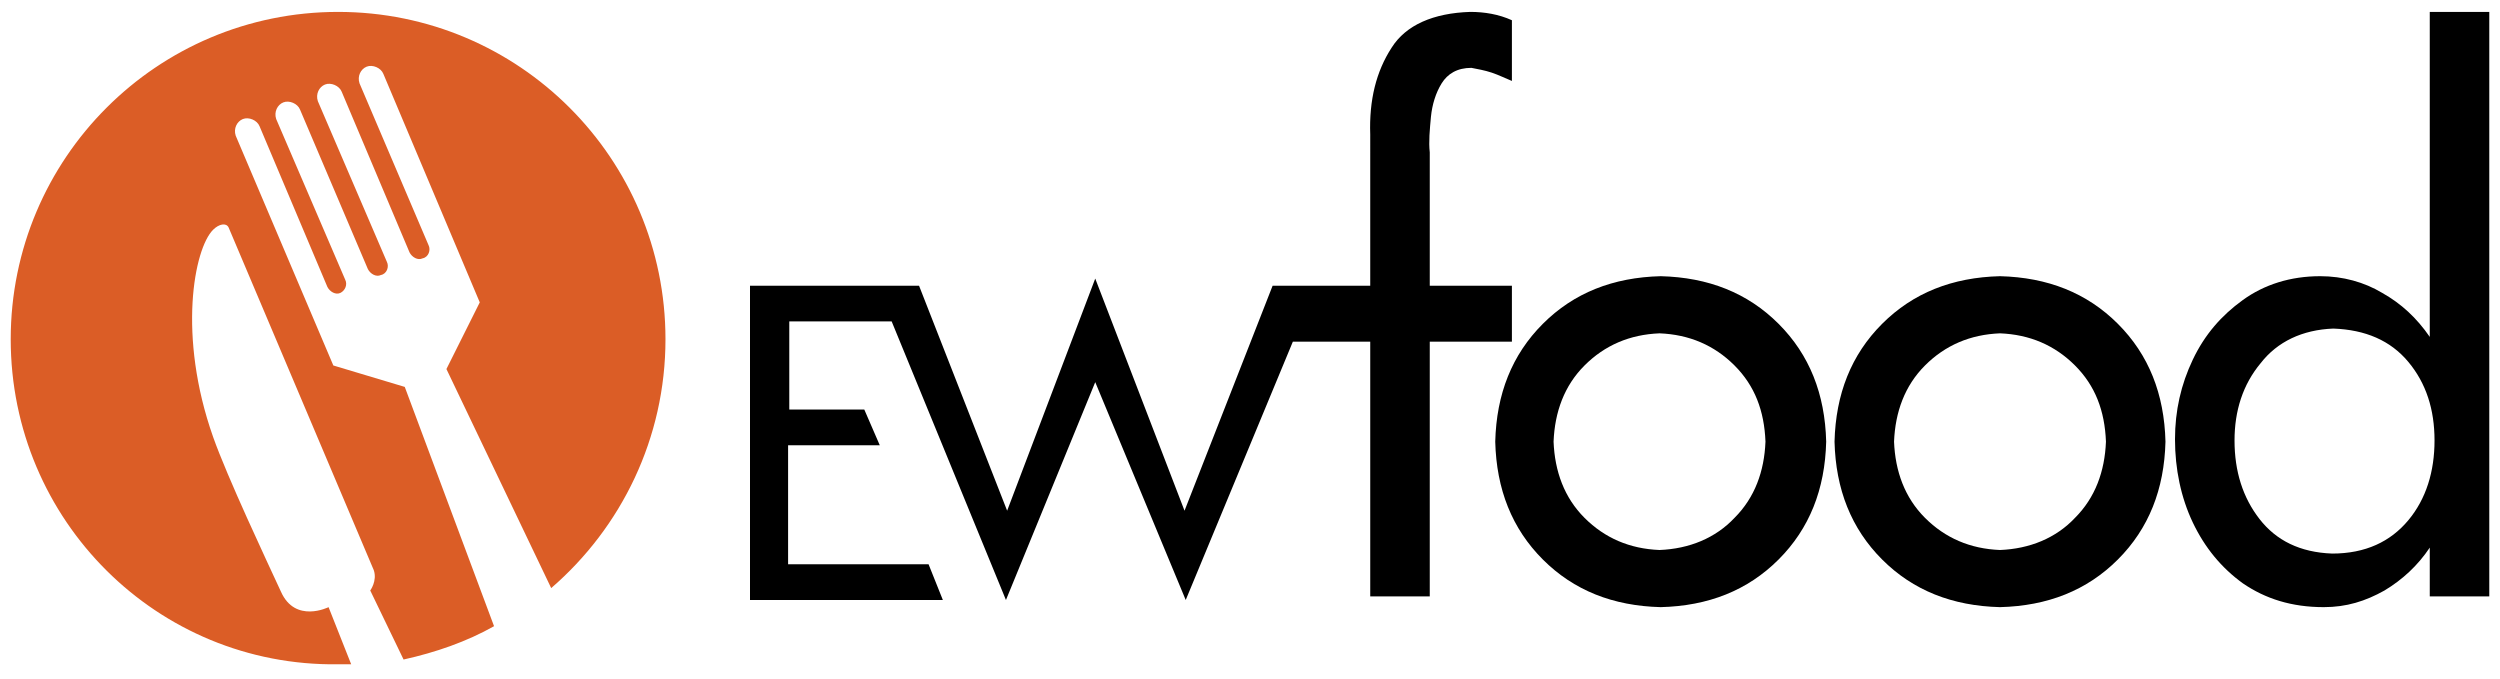
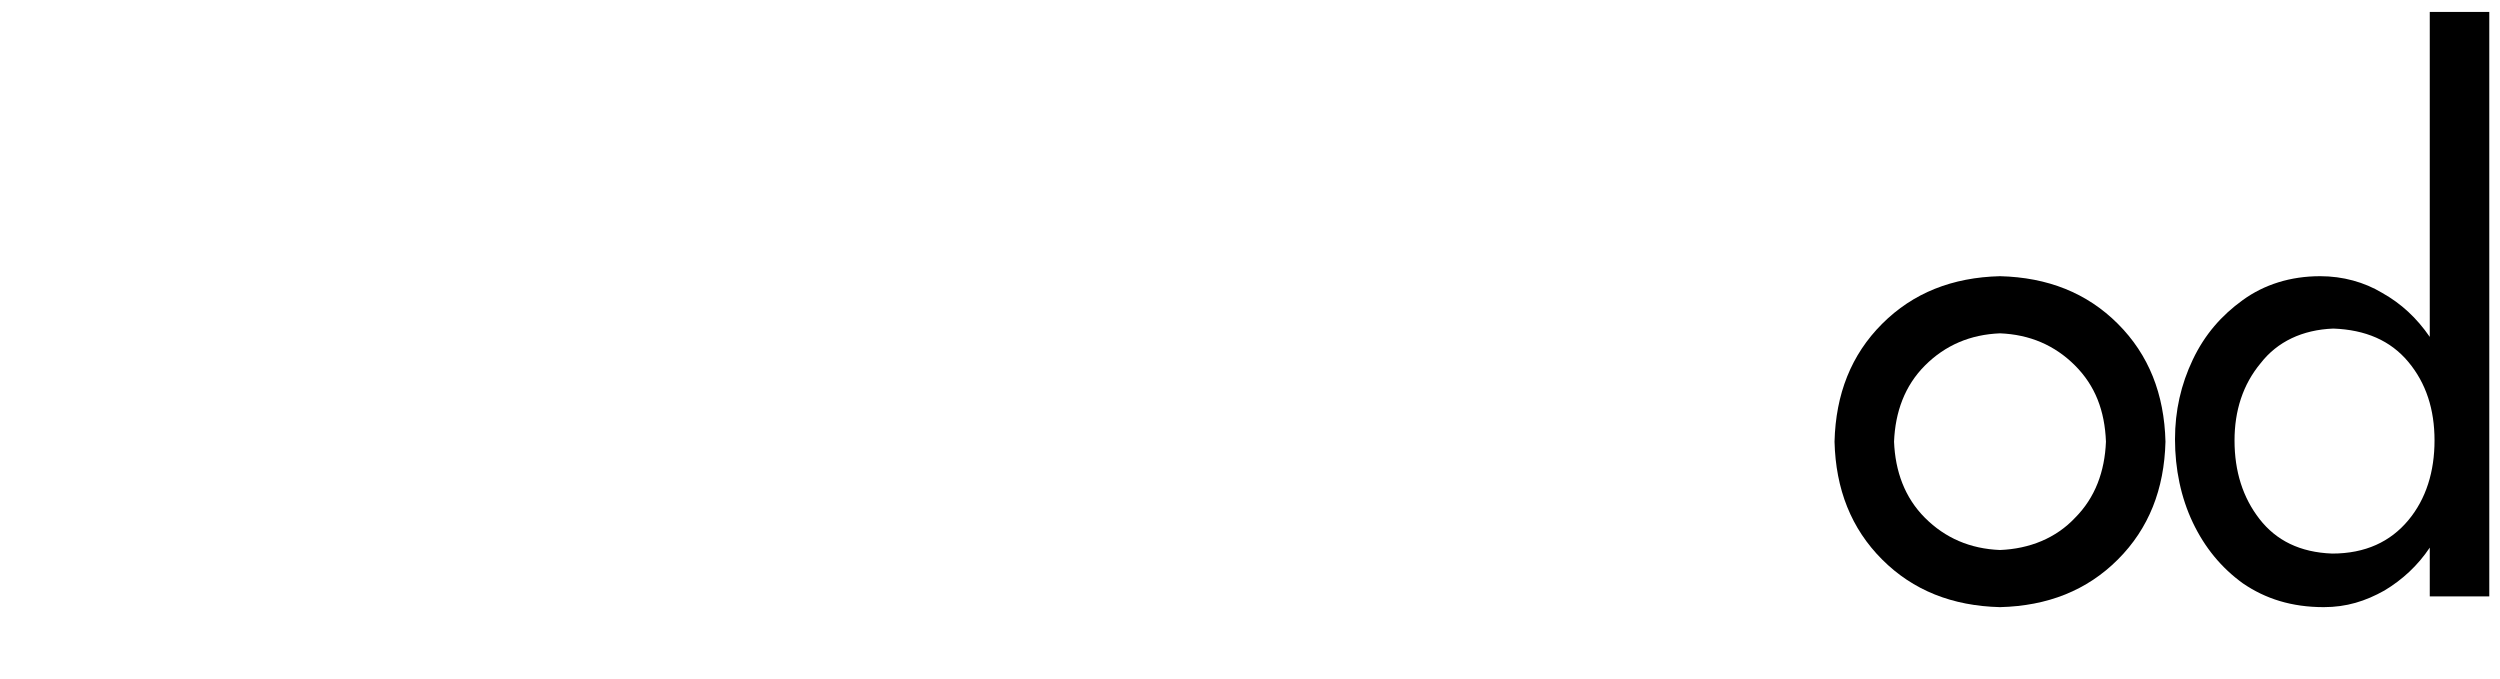
<svg xmlns="http://www.w3.org/2000/svg" version="1.1" id="Layer_1" x="0px" y="0px" viewBox="0 0 210 57" style="enable-background:new 0 0 210 57;" xml:space="preserve">
  <style type="text/css">
	.st0{fill:#DB5D26;}
	.st1{fill-rule:evenodd;clip-rule:evenodd;}
</style>
  <g>
-     <path class="st0" d="M0.9,28.5C0.9,13.3,13.2,1,28.4,1c15.2,0,27.5,12.3,27.5,27.5c0,8.3-3.7,15.8-9.6,20.9L37.5,31l2.8-5.6   L32.2,6.2c-0.2-0.5-0.9-0.8-1.4-0.6c-0.5,0.2-0.8,0.8-0.6,1.4L36,20.6c0.2,0.4,0,1-0.5,1.1c-0.4,0.2-0.9-0.1-1.1-0.5L28.7,7.7   c-0.2-0.5-0.9-0.8-1.4-0.6c-0.5,0.2-0.8,0.8-0.6,1.4L32.5,22c0.2,0.4,0,1-0.5,1.1c-0.4,0.2-0.9-0.1-1.1-0.5L25.2,9.2   c-0.2-0.5-0.9-0.8-1.4-0.6c-0.5,0.2-0.8,0.8-0.6,1.4L29,23.5c0.2,0.4,0,0.9-0.4,1.1c-0.4,0.2-0.9-0.1-1.1-0.5l-5.7-13.5   c-0.2-0.5-0.9-0.8-1.4-0.6c-0.5,0.2-0.8,0.8-0.6,1.4L28,30.7l6,1.8c0,0,3.8,10.2,7.5,20.1c-2.3,1.3-4.9,2.2-7.6,2.8l-2.8-5.8   c0,0,0.6-0.8,0.3-1.7L19.2,19.1c-0.2-0.4-0.8-0.3-1.3,0.2c-1.6,1.6-3,8.9,0,17.4c1.2,3.4,4.5,10.4,5.7,13c1.2,2.7,4,1.3,4,1.3   l1.9,4.8c-0.4,0-0.7,0-1.1,0C13.2,56,0.9,43.7,0.9,28.5z" />
-     <path class="st1" d="M63,50.4V24h14.2l7.4,18.9L92,23.4l7.5,19.5l7.4-18.9l8.2,0V11.3c-0.1-2.9,0.5-5.3,1.8-7.3   c1.2-1.9,3.5-2.9,6.6-3c1.2,0,2.4,0.2,3.5,0.7v5.1c-0.5-0.2-1.1-0.5-1.7-0.7c-0.6-0.2-1.2-0.3-1.7-0.4c-1.2,0-2,0.5-2.5,1.3   c-0.5,0.8-0.8,1.8-0.9,2.8c-0.1,1.1-0.2,2.1-0.1,3V24h6.9v4.7h-6.9v21.4h-5V28.7h-6.5l-9,21.7L92,32.1l-7.5,18.3L74.9,27l-8.6,0   v7.4h6.3l1.3,3h-7.7v10h11.8l1.2,3H63z" />
-     <path class="st1" d="M149.4,27.2c2.6,2.6,3.9,5.9,4,9.9c-0.1,4-1.4,7.3-4,9.9c-2.6,2.6-5.9,3.9-9.9,4c-4-0.1-7.3-1.4-9.9-4   c-2.6-2.6-3.9-5.9-4-9.9c0.1-4,1.4-7.3,4-9.9c2.6-2.6,5.9-3.9,9.9-4C143.5,23.3,146.8,24.6,149.4,27.2z M133.1,30.7   c-1.7,1.7-2.5,3.9-2.6,6.4c0.1,2.5,0.9,4.7,2.6,6.4c1.7,1.7,3.8,2.6,6.3,2.7c2.5-0.1,4.7-1,6.3-2.7c1.7-1.7,2.5-3.9,2.6-6.4   c-0.1-2.6-0.9-4.7-2.6-6.4c-1.7-1.7-3.8-2.6-6.3-2.7C136.9,28.1,134.8,29,133.1,30.7z" />
    <path class="st1" d="M177.9,27.2c2.6,2.6,3.9,5.9,4,9.9c-0.1,4-1.4,7.3-4,9.9c-2.6,2.6-5.9,3.9-9.9,4c-4-0.1-7.3-1.4-9.9-4   c-2.6-2.6-3.9-5.9-4-9.9c0.1-4,1.4-7.3,4-9.9s5.9-3.9,9.9-4C172,23.3,175.3,24.6,177.9,27.2z M161.7,30.7c-1.7,1.7-2.5,3.9-2.6,6.4   c0.1,2.5,0.9,4.7,2.6,6.4c1.7,1.7,3.8,2.6,6.3,2.7c2.5-0.1,4.7-1,6.3-2.7c1.7-1.7,2.5-3.9,2.6-6.4c-0.1-2.6-0.9-4.7-2.6-6.4   c-1.7-1.7-3.8-2.6-6.3-2.7C165.5,28.1,163.4,29,161.7,30.7z" />
    <path class="st1" d="M195.9,46.5c-2.7-0.1-4.7-1.1-6.1-2.9c-1.4-1.8-2.1-4-2.1-6.6c0-2.5,0.7-4.7,2.2-6.5c1.4-1.8,3.5-2.8,6.1-2.9   c2.7,0.1,4.8,1,6.3,2.8c1.5,1.8,2.2,4,2.2,6.6c0,2.6-0.7,4.9-2.2,6.7C200.8,45.5,198.7,46.5,195.9,46.5z M204.1,50.1h5V1h-5v27.3   c-1.1-1.6-2.4-2.8-4-3.7c-1.5-0.9-3.3-1.4-5.2-1.4c-2.5,0-4.7,0.7-6.5,2c-1.8,1.3-3.2,2.9-4.2,5c-1,2.1-1.5,4.3-1.5,6.7   c0,2.5,0.5,4.9,1.5,7c1,2.1,2.4,3.8,4.2,5.1c1.9,1.3,4.1,2,6.8,2c1.9,0,3.5-0.5,5.1-1.4c1.5-0.9,2.8-2.1,3.8-3.6L204.1,50.1z" />
  </g>
</svg>